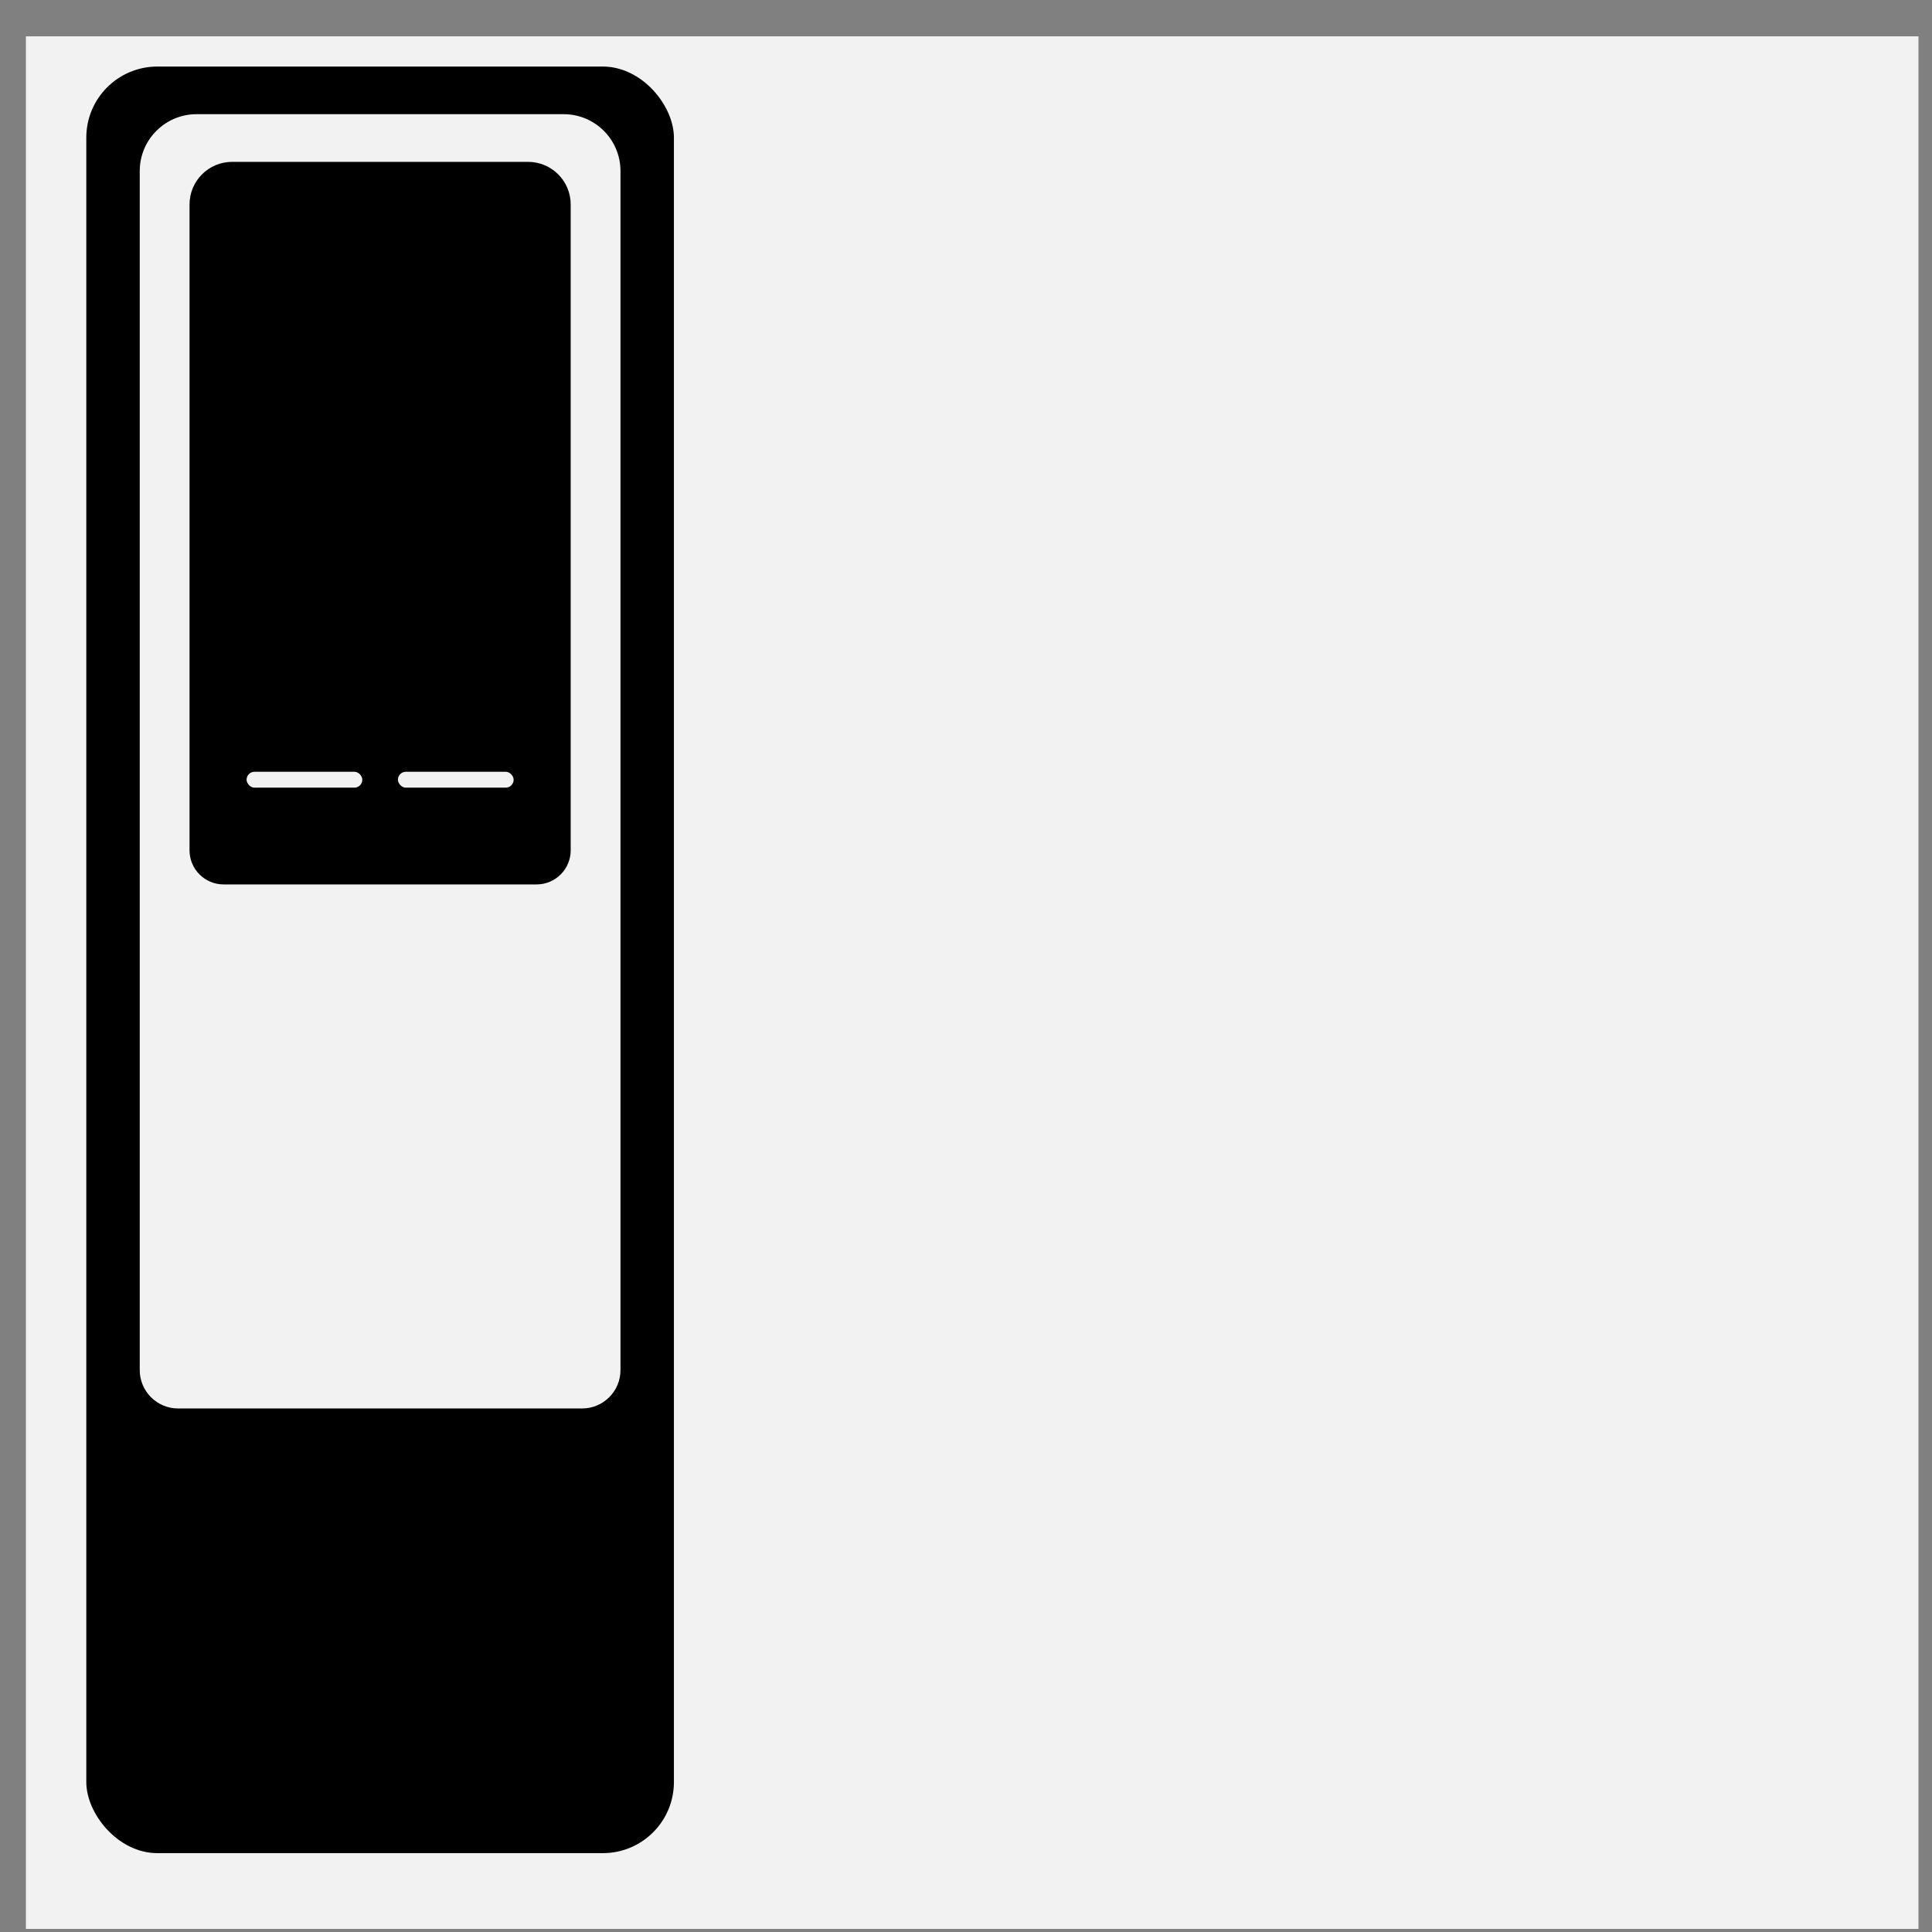
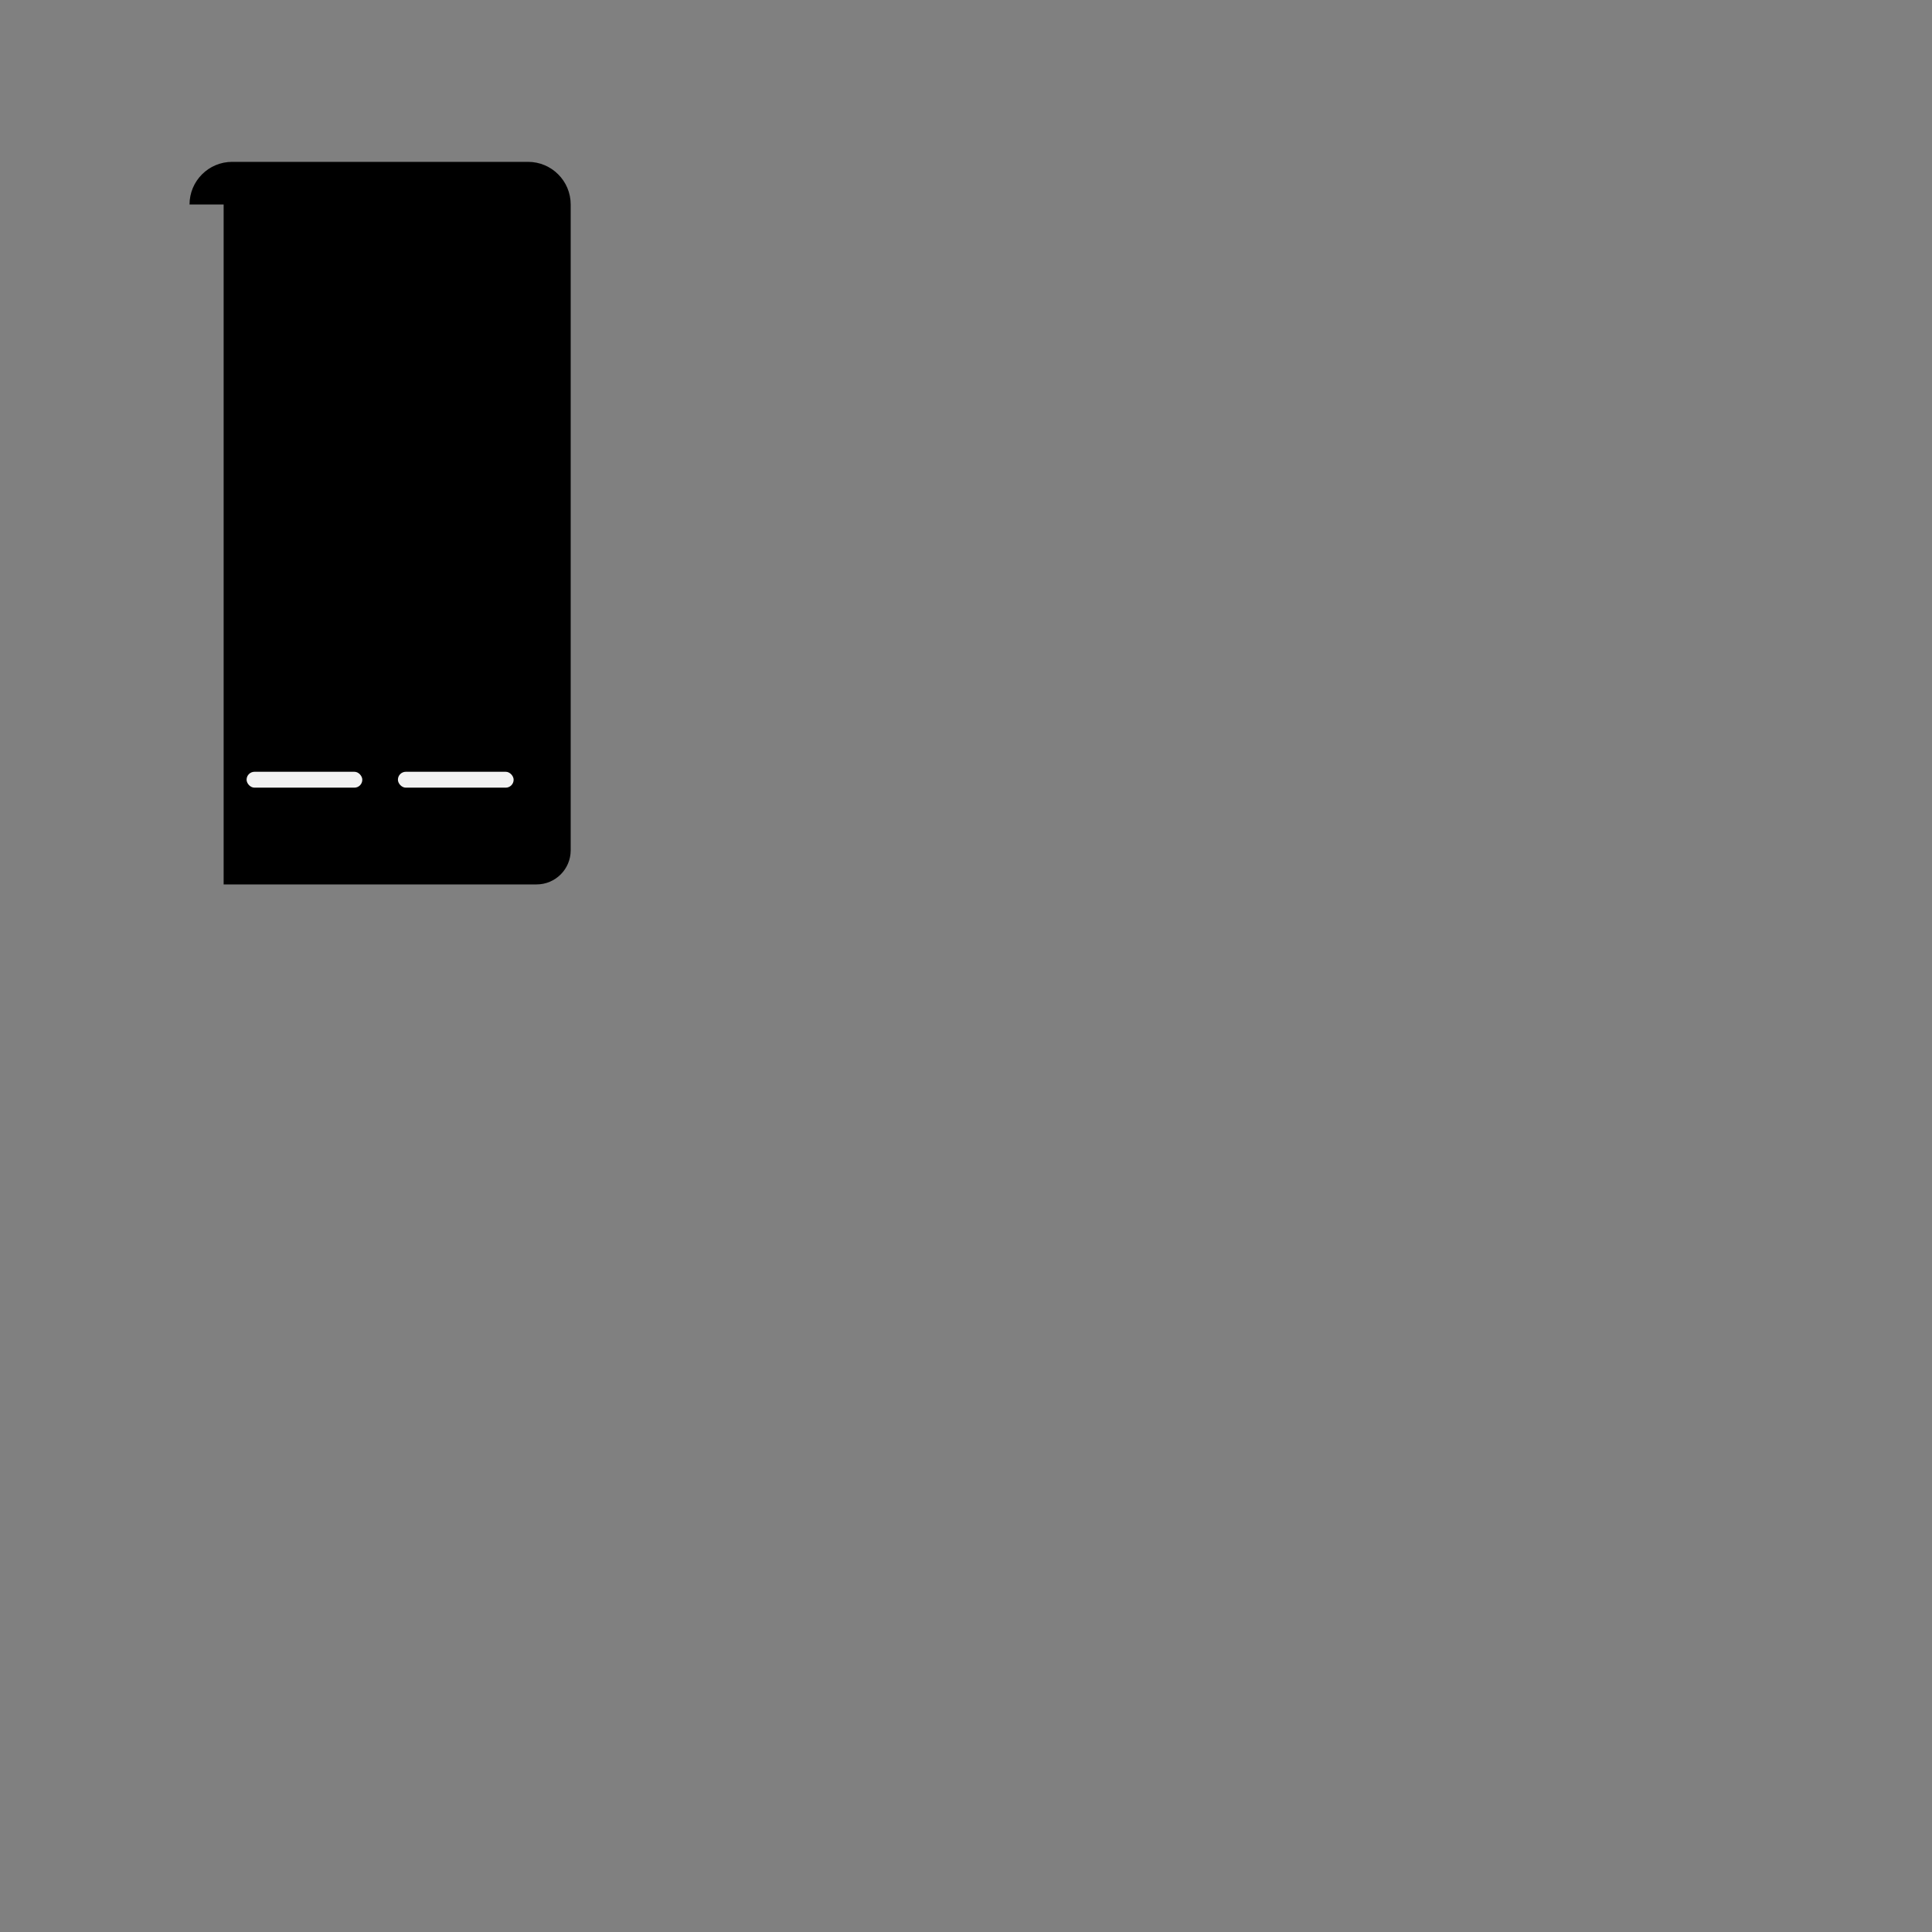
<svg xmlns="http://www.w3.org/2000/svg" width="49" height="49" viewBox="0 0 49 49" fill="none">
  <rect x="0" y="0" width="49" height="49" fill="#808080" stroke="none" />
  <g id="push-pull mortise">
-     <rect width="48" height="48" transform="translate(0.657 0.922)" fill="#F2F2F2" />
    <g id="Push-pull mortise">
      <g id="Group 290">
-         <rect id="Rectangle 48" x="2.189" y="1.688" width="14.903" height="45.312" rx="1.802" fill="black" />
-         <path id="Rectangle 50" d="M3.544 4.338C3.544 3.542 4.19 2.896 4.986 2.896H14.295C15.092 2.896 15.737 3.542 15.737 4.338V34.748C15.737 35.286 15.301 35.722 14.763 35.722H4.518C3.98 35.722 3.544 35.286 3.544 34.748V4.338Z" fill="#F2F2F2" />
-         <path id="Rectangle 53" d="M4.807 5.186C4.807 4.589 5.291 4.105 5.889 4.105H13.392C13.99 4.105 14.474 4.589 14.474 5.186V21.566C14.474 22.044 14.086 22.431 13.609 22.431H5.672C5.194 22.431 4.807 22.044 4.807 21.566V5.186Z" fill="black" />
+         <path id="Rectangle 53" d="M4.807 5.186C4.807 4.589 5.291 4.105 5.889 4.105H13.392C13.99 4.105 14.474 4.589 14.474 5.186V21.566C14.474 22.044 14.086 22.431 13.609 22.431H5.672V5.186Z" fill="black" />
        <rect id="Rectangle 51" x="6.254" y="19.574" width="2.935" height="0.403" rx="0.201" fill="#F2F2F2" />
        <rect id="Rectangle 52" x="10.092" y="19.574" width="2.935" height="0.403" rx="0.201" fill="#F2F2F2" />
      </g>
    </g>
  </g>
</svg>